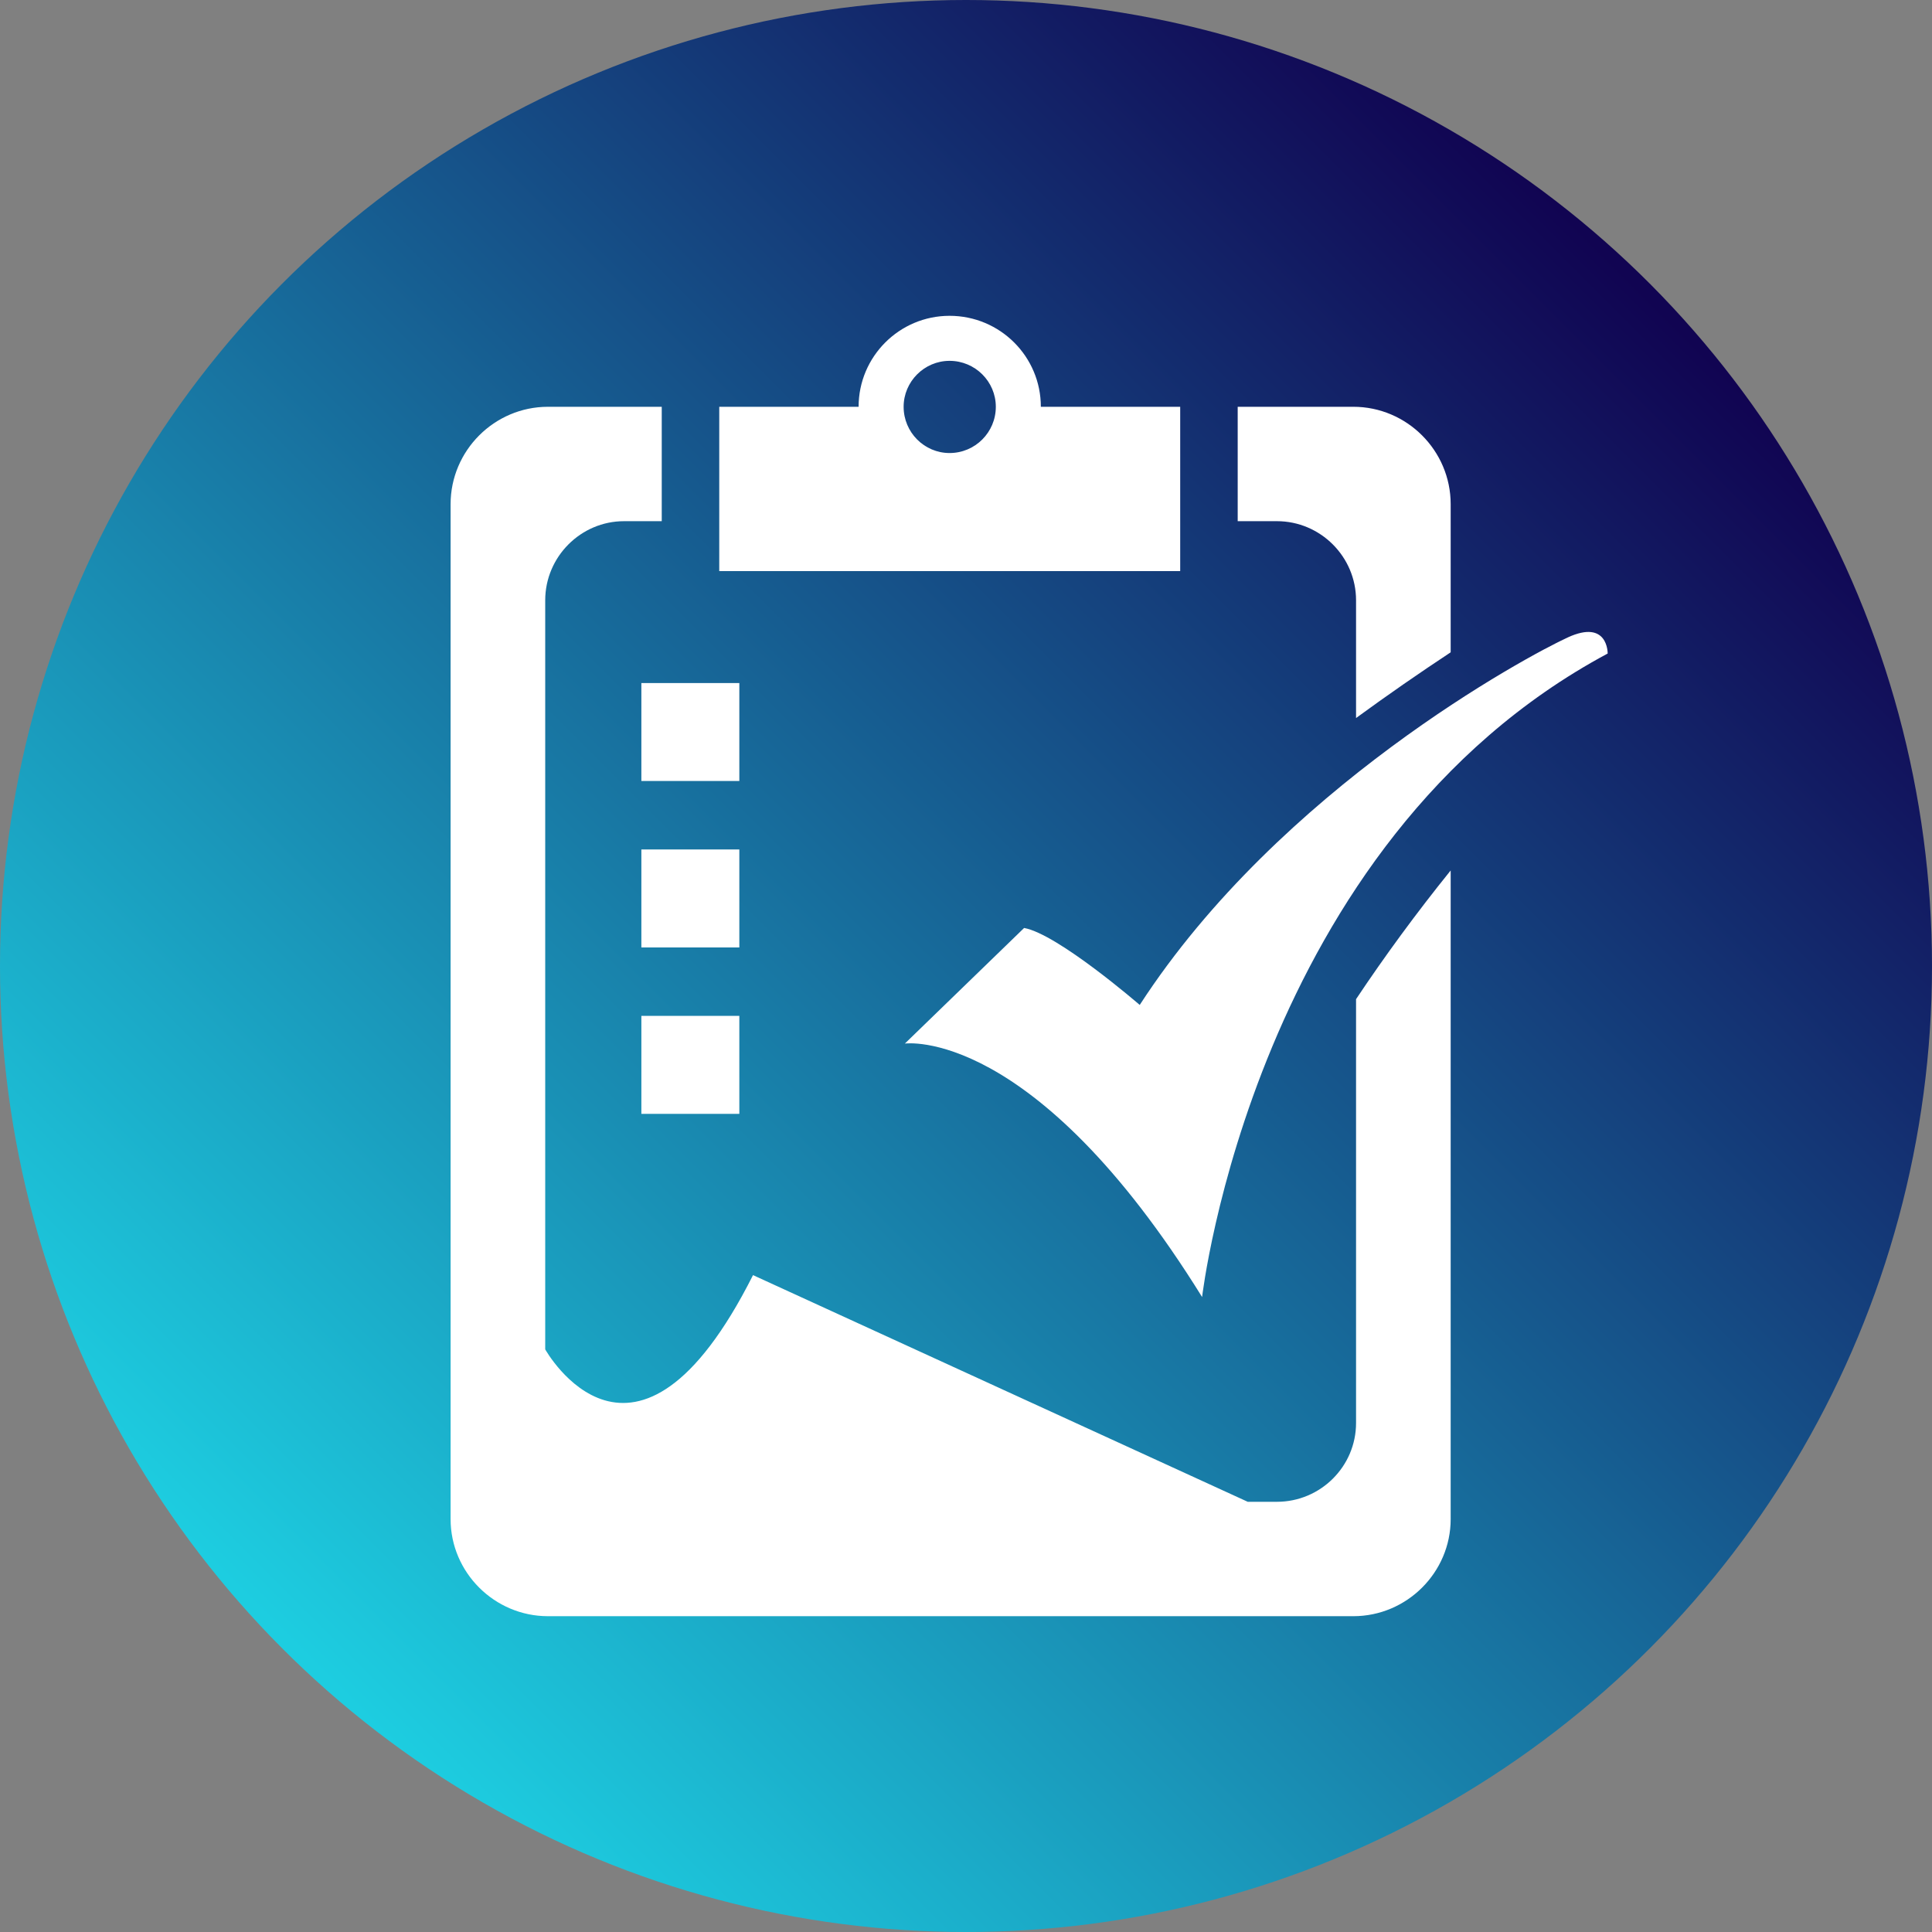
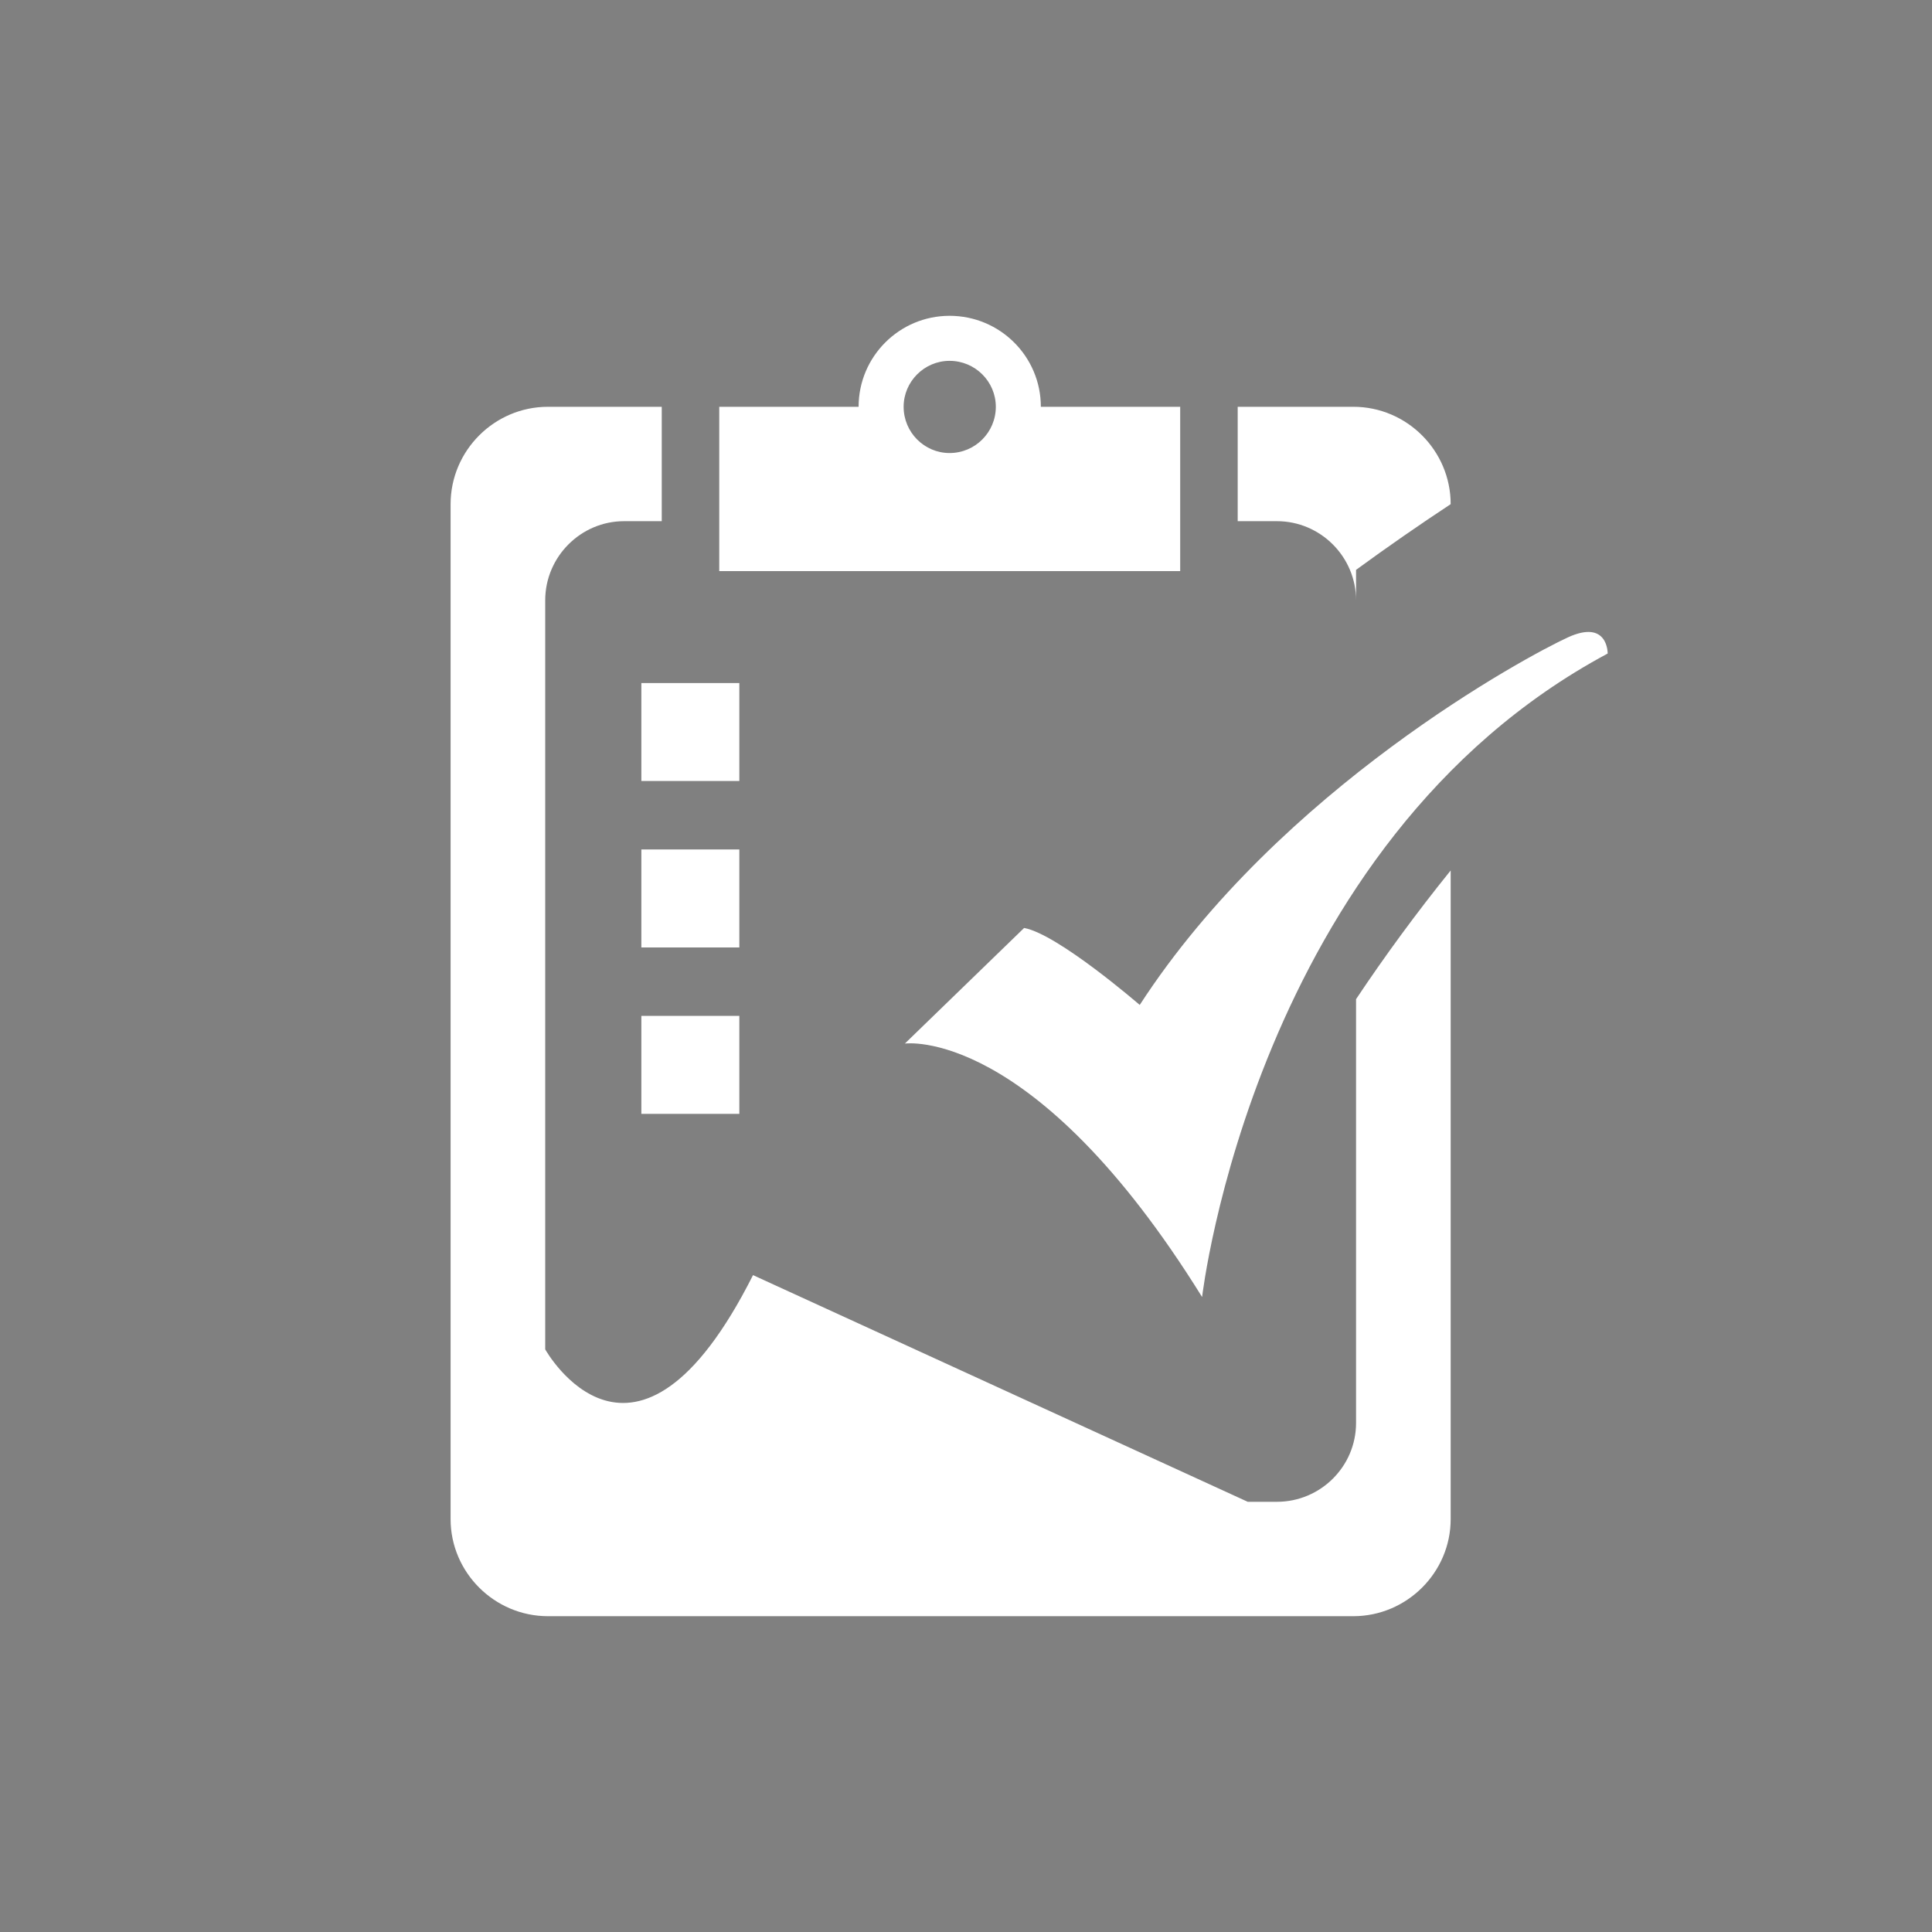
<svg xmlns="http://www.w3.org/2000/svg" xml:space="preserve" width="63.5mm" height="63.5mm" version="1.1" style="shape-rendering:geometricPrecision; text-rendering:geometricPrecision; image-rendering:optimizeQuality; fill-rule:evenodd; clip-rule:evenodd" viewBox="0 0 6350 6350">
  <rect x="0" y="0" width="6350" height="6350" fill="#808080" stroke="none" />
  <defs>
    <style type="text/css">
   
    .fil1 {fill:white}
    .fil0 {fill:url(#id0)}
   
  </style>
    <linearGradient id="id0" gradientUnits="userSpaceOnUse" x1="952.51" y1="5397.49" x2="5397.49" y2="952.51">
      <stop offset="0" style="stop-opacity:1; stop-color:#1DCDE0" />
      <stop offset="1" style="stop-opacity:1; stop-color:#110452" />
    </linearGradient>
  </defs>
  <g id="Layer_x0020_1">
-     <circle class="fil0" cx="3175" cy="3175" r="3175" />
-     <path class="fil1" d="M1801 1337l374 0 0 376 -124 0c-142,0 -259,117 -259,260l0 2462c0,0 294,528 683,-244l1626 745 96 0c143,0 260,-116 260,-259l0 -1393c94,-141 198,-283 311,-423l0 2132c0,175 -144,319 -320,319l-2647 0c-176,0 -320,-144 -320,-319l0 -3336c0,-176 144,-320 320,-320zm1173 2093c0,0 422,-61 977,833 0,0 172,-1493 1333,-2115 0,0 2,-114 -131,-53 -133,61 -946,497 -1407,1208 0,0 -269,-233 -380,-253l-392 380zm-866 231l322 0 0 -322 -322 0 0 322zm0 -547l322 0 0 -322 -322 0 0 322zm0 -547l322 0 0 -322 -322 0 0 322zm1013 -1381c84,0 152,68 152,151 0,84 -68,152 -152,152 -83,0 -151,-68 -151,-152 0,-83 68,-151 151,-151zm0 -148c166,0 300,134 300,299l458 0 0 540 -1515 0 0 -540 458 0c0,-165 134,-299 299,-299zm1336 1322l0 -387c0,-143 -117,-260 -260,-260l-129 0 0 -376 380 0c176,0 320,144 320,320l0 487c-103,68 -207,140 -311,216z" />
+     <path class="fil1" d="M1801 1337l374 0 0 376 -124 0c-142,0 -259,117 -259,260l0 2462c0,0 294,528 683,-244l1626 745 96 0c143,0 260,-116 260,-259l0 -1393c94,-141 198,-283 311,-423l0 2132c0,175 -144,319 -320,319l-2647 0c-176,0 -320,-144 -320,-319l0 -3336c0,-176 144,-320 320,-320zm1173 2093c0,0 422,-61 977,833 0,0 172,-1493 1333,-2115 0,0 2,-114 -131,-53 -133,61 -946,497 -1407,1208 0,0 -269,-233 -380,-253l-392 380zm-866 231l322 0 0 -322 -322 0 0 322zm0 -547l322 0 0 -322 -322 0 0 322zm0 -547l322 0 0 -322 -322 0 0 322zm1013 -1381c84,0 152,68 152,151 0,84 -68,152 -152,152 -83,0 -151,-68 -151,-152 0,-83 68,-151 151,-151zm0 -148c166,0 300,134 300,299l458 0 0 540 -1515 0 0 -540 458 0c0,-165 134,-299 299,-299zm1336 1322l0 -387c0,-143 -117,-260 -260,-260l-129 0 0 -376 380 0c176,0 320,144 320,320c-103,68 -207,140 -311,216z" />
  </g>
</svg>